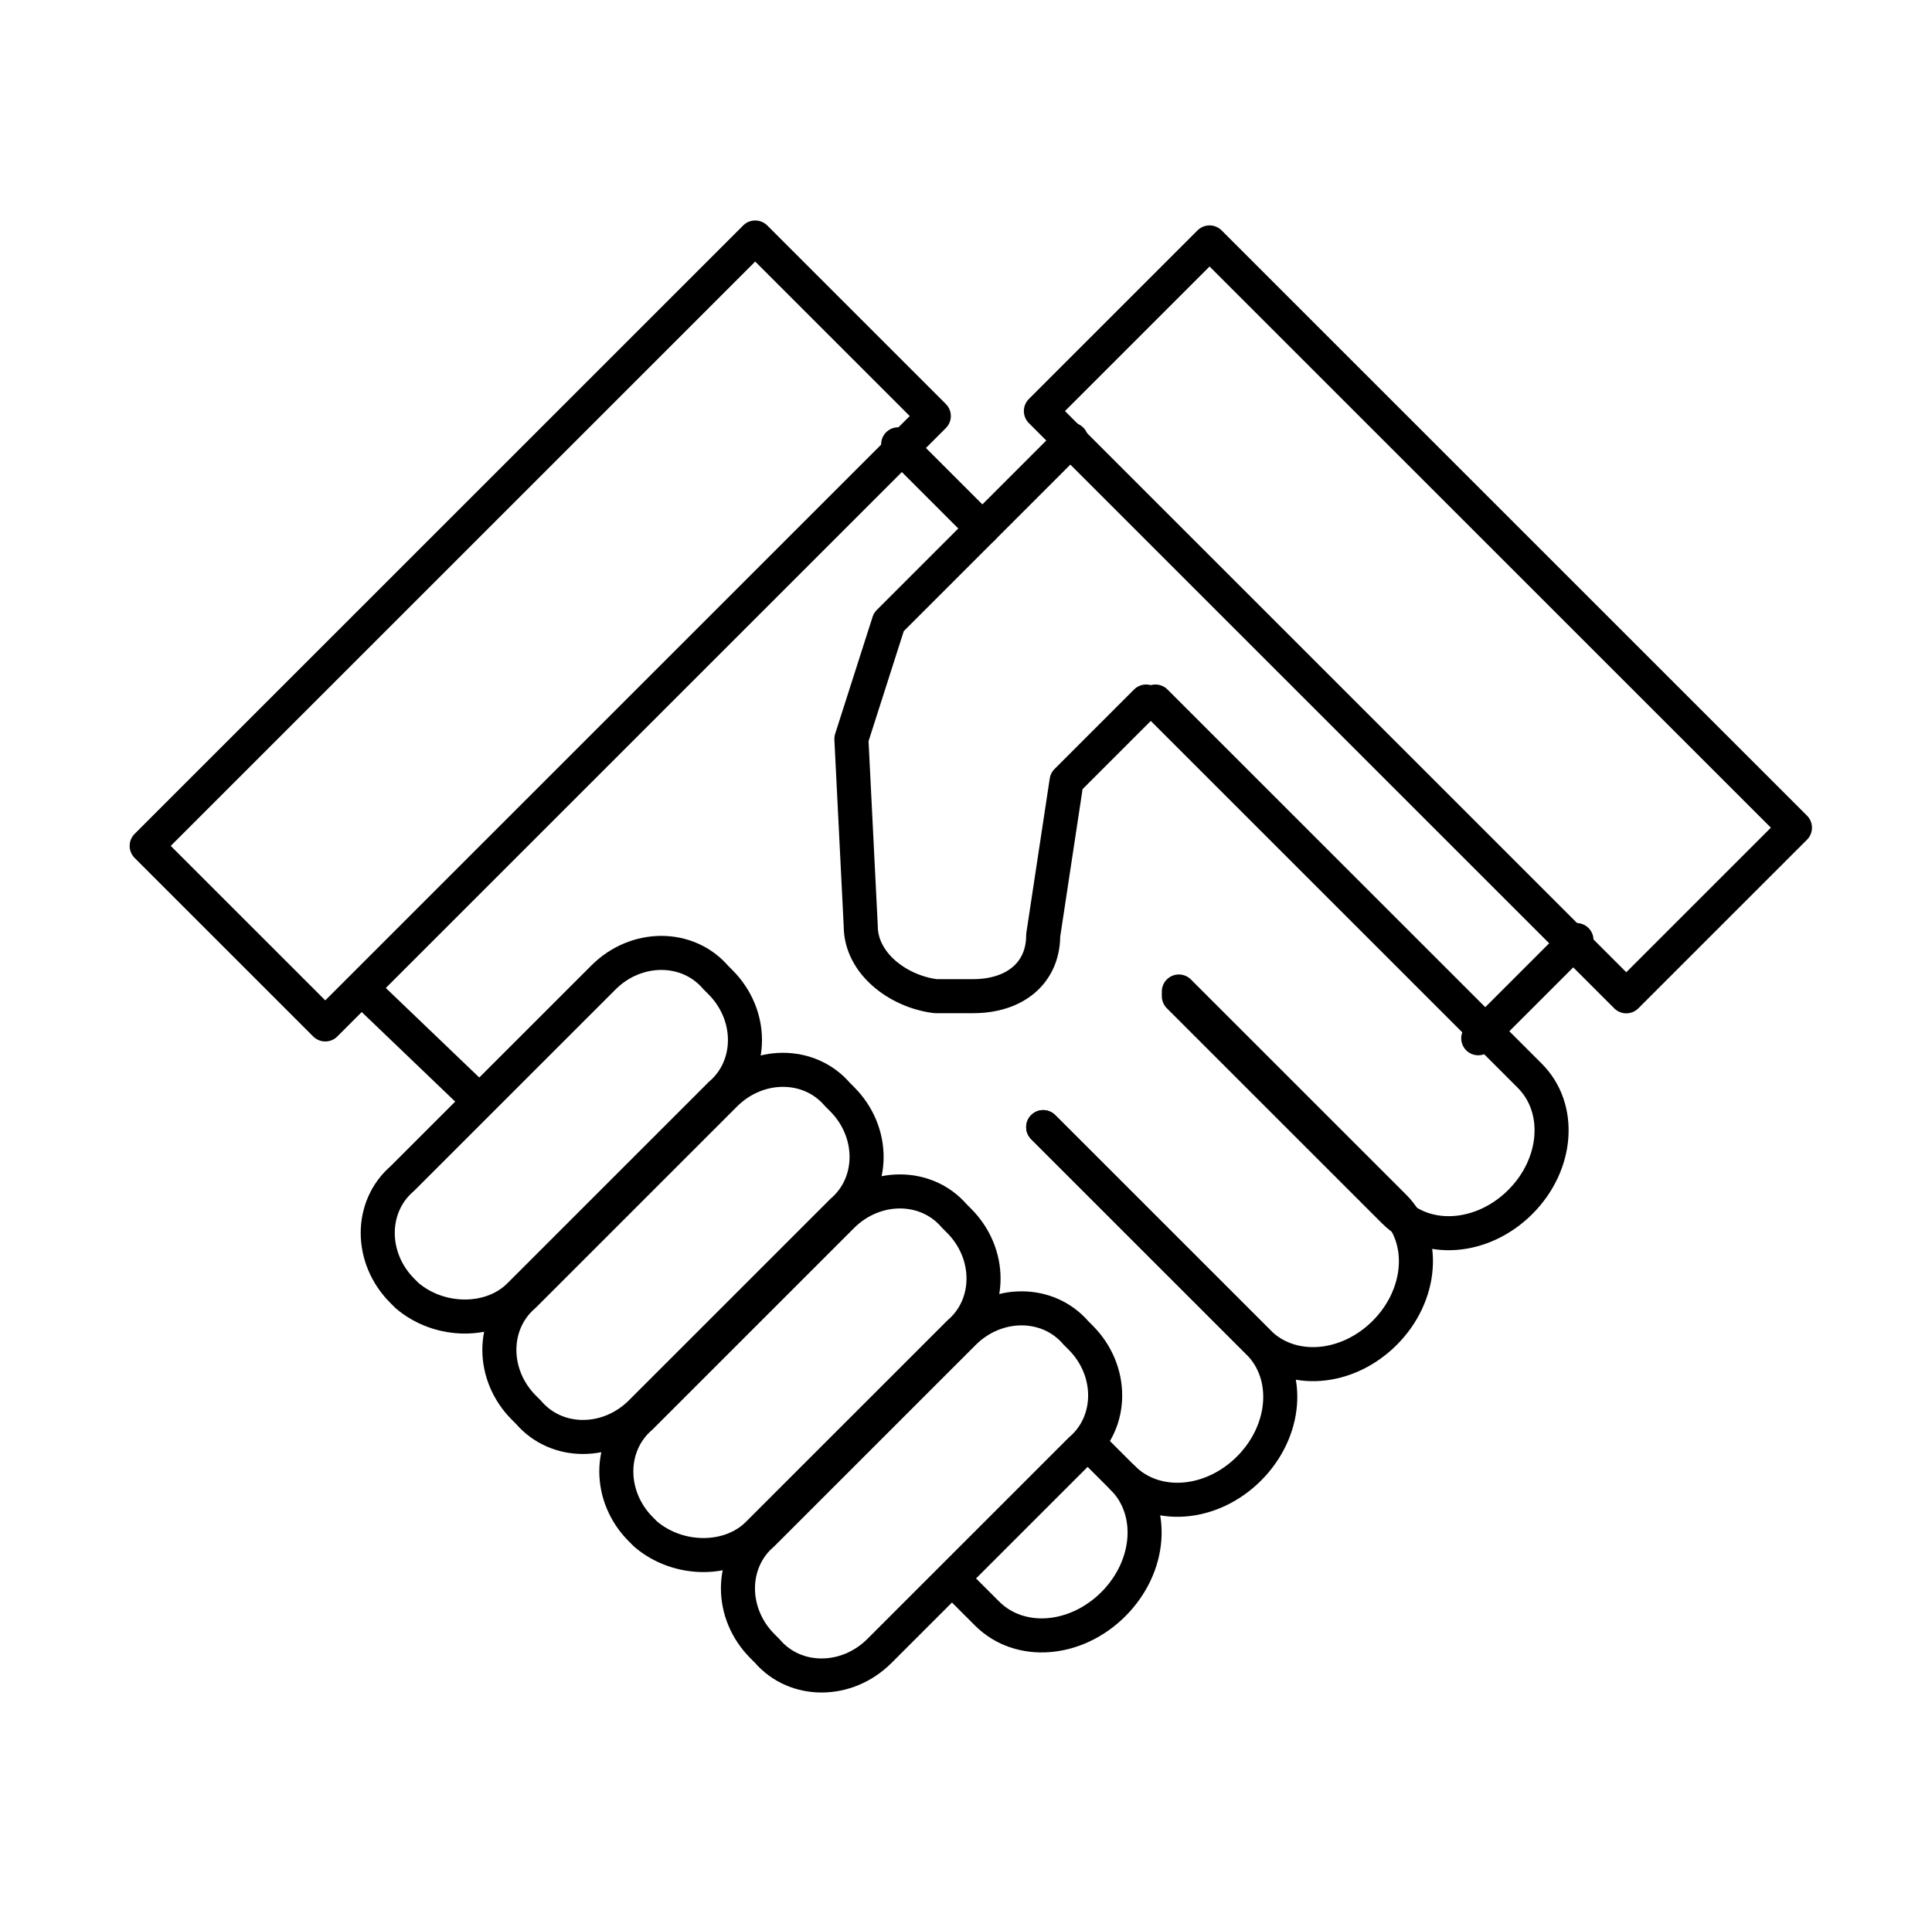
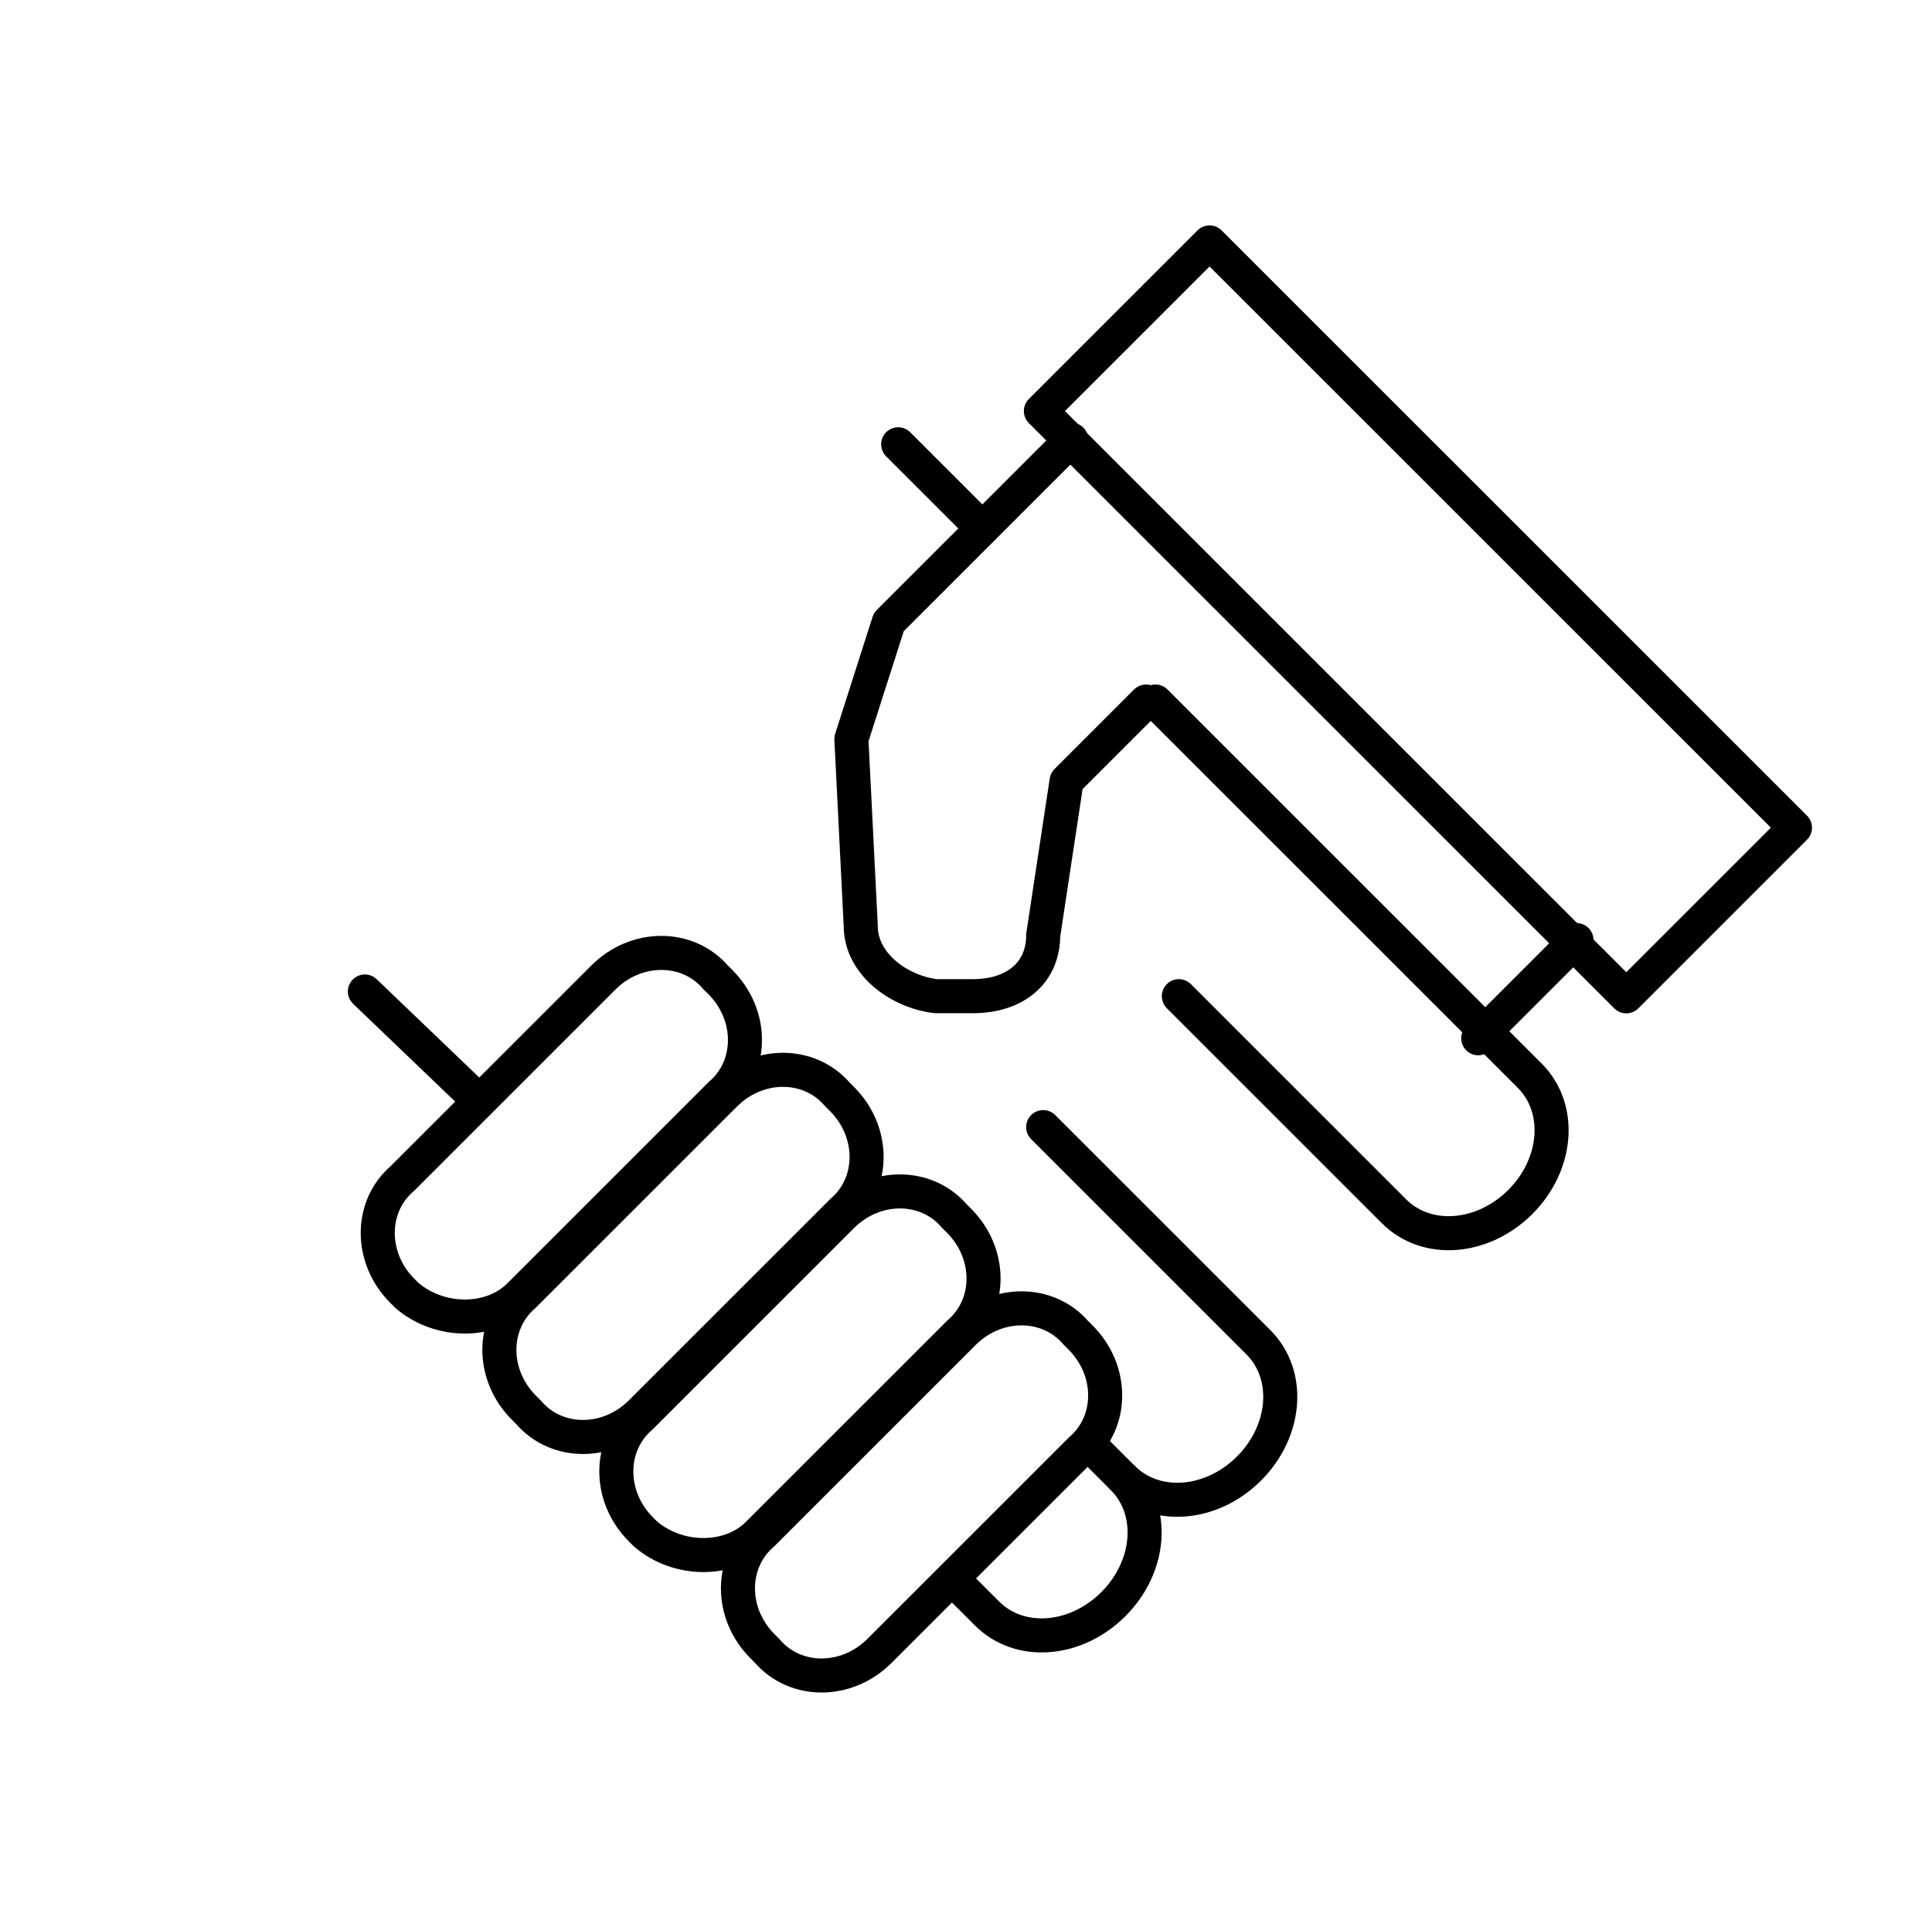
<svg xmlns="http://www.w3.org/2000/svg" version="1.1" id="Layer_1" x="0px" y="0px" viewBox="0 0 41.3 40.9" style="enable-background:new 0 0 41.3 40.9;" xml:space="preserve">
  <style type="text/css">
	.st0{fill:none;stroke:#000000;stroke-width:0.728;stroke-linecap:round;stroke-linejoin:round;stroke-miterlimit:10;}
</style>
  <g>
    <path class="st0" d="M8.7,27.7l-0.1-0.1c-0.7-0.7-0.7-1.8,0-2.4l4.3-4.3c0.7-0.7,1.8-0.7,2.4,0l0.1,0.1c0.7,0.7,0.7,1.8,0,2.4   l-4.3,4.3C10.5,28.3,9.4,28.3,8.7,27.7z" />
    <path class="st0" d="M22.7,16.9" />
    <path class="st0" d="M22.9,9.4L19,13.3l-0.8,2.5l0.2,4c0,0.8,0.8,1.4,1.6,1.5l0.8,0c0.9,0,1.5-0.5,1.5-1.3l0.5-3.3l1.7-1.7" />
    <path class="st0" d="M11.3,30.2l-0.1-0.1c-0.7-0.7-0.7-1.8,0-2.4l4.3-4.3c0.7-0.7,1.8-0.7,2.4,0l0.1,0.1c0.7,0.7,0.7,1.8,0,2.4   l-4.3,4.3C13,30.9,11.9,30.9,11.3,30.2z" />
    <path class="st0" d="M13.8,32.8l-0.1-0.1c-0.7-0.7-0.7-1.8,0-2.4l4.3-4.3c0.7-0.7,1.8-0.7,2.4,0l0.1,0.1c0.7,0.7,0.7,1.8,0,2.4   l-4.3,4.3C15.6,33.4,14.5,33.4,13.8,32.8z" />
    <path class="st0" d="M16.4,35.3l-0.1-0.1c-0.7-0.7-0.7-1.8,0-2.4l4.3-4.3c0.7-0.7,1.8-0.7,2.4,0l0.1,0.1c0.7,0.7,0.7,1.8,0,2.4   l-4.3,4.3C18.1,36,17,36,16.4,35.3z" />
    <path class="st0" d="M24,31.6c0.7,0.7,0.6,1.9-0.2,2.7l0,0c-0.8,0.8-2,0.9-2.7,0.2l-0.7-0.7" />
    <path class="st0" d="M22.3,24.1l4.6,4.6c0.7,0.7,0.6,1.9-0.2,2.7l0,0c-0.8,0.8-2,0.9-2.7,0.2l-0.7-0.7" />
-     <path class="st0" d="M25.2,21.2l4.6,4.6c0.7,0.7,0.6,1.9-0.2,2.7l0,0c-0.8,0.8-2,0.9-2.7,0.2l-4.6-4.6" />
    <path class="st0" d="M24.7,15l8,8c0.7,0.7,0.6,1.9-0.2,2.7l0,0c-0.8,0.8-2,0.9-2.7,0.2l-4.6-4.6" />
    <line class="st0" x1="19.2" y1="9.5" x2="21" y2="11.3" />
    <line class="st0" x1="10.2" y1="23.5" x2="7.8" y2="21.2" />
    <line class="st0" x1="31.6" y1="22.2" x2="33.7" y2="20.1" />
-     <rect x="2.4" y="10.8" transform="matrix(0.707 -0.707 0.707 0.707 -6.197 12.148)" class="st0" width="18.4" height="5.4" />
    <rect x="21.5" y="10.7" transform="matrix(0.707 0.707 -0.707 0.707 18.221 -17.582)" class="st0" width="17.7" height="5.1" />
  </g>
</svg>